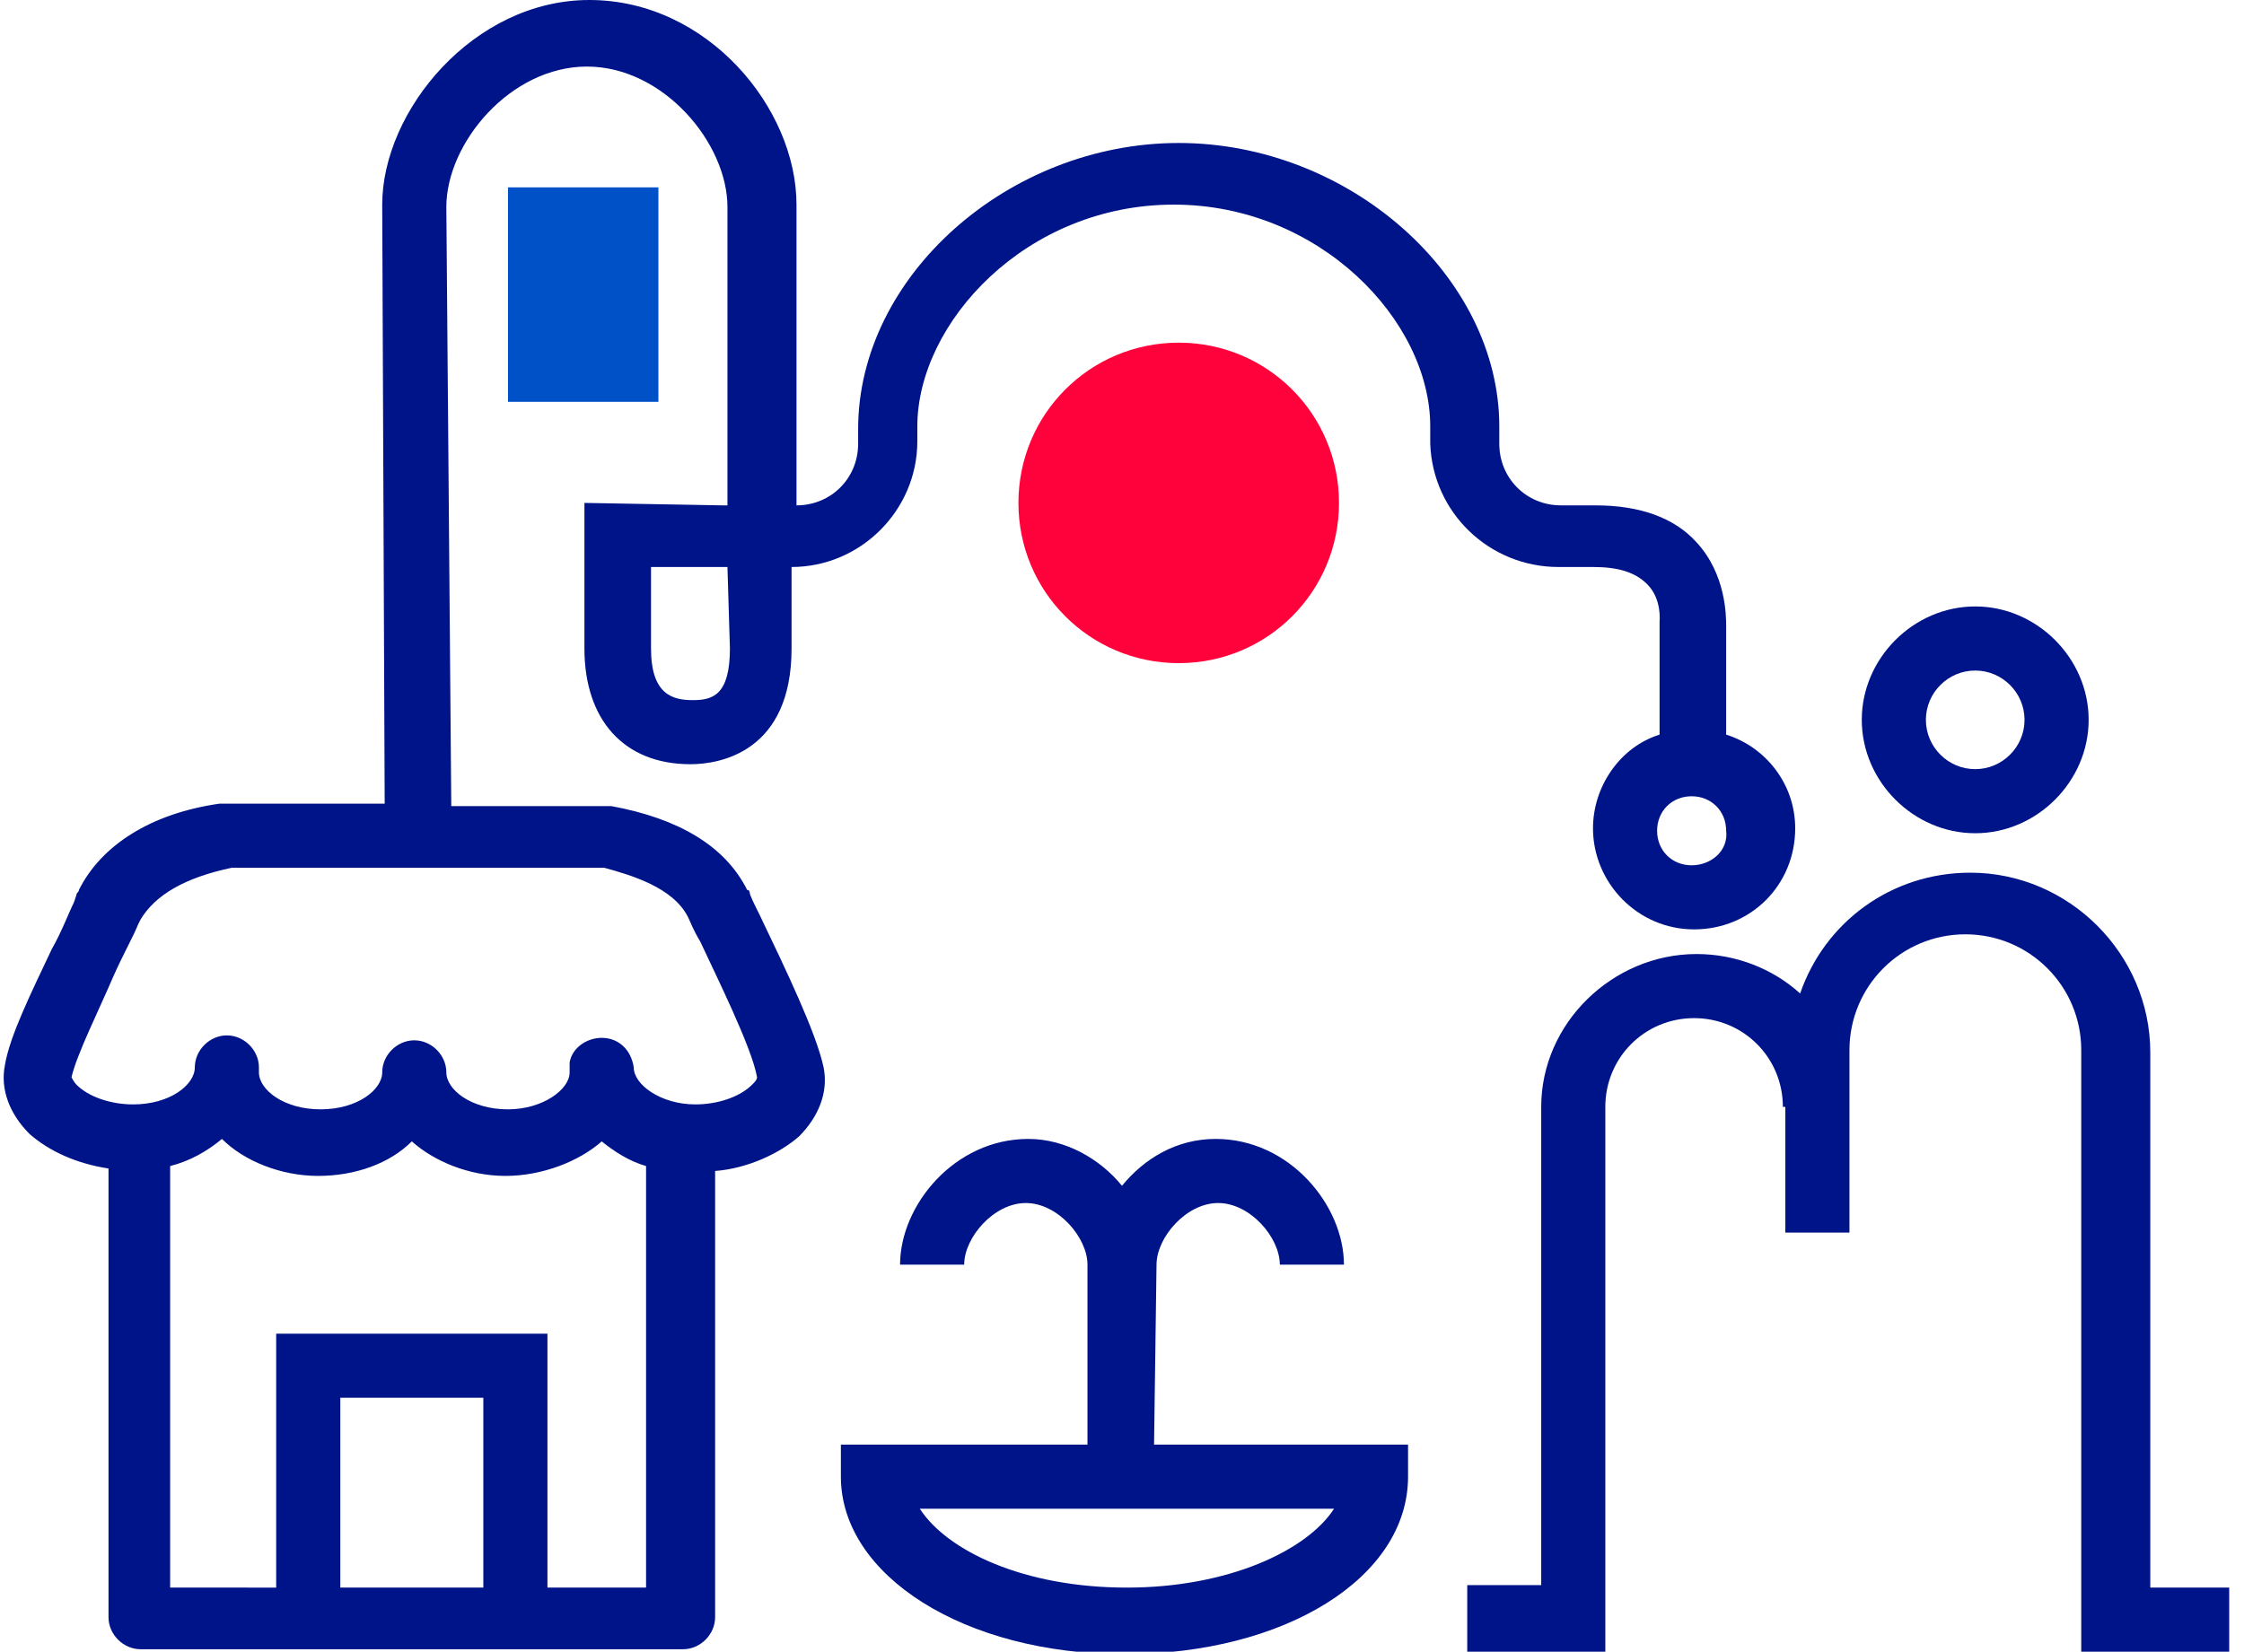
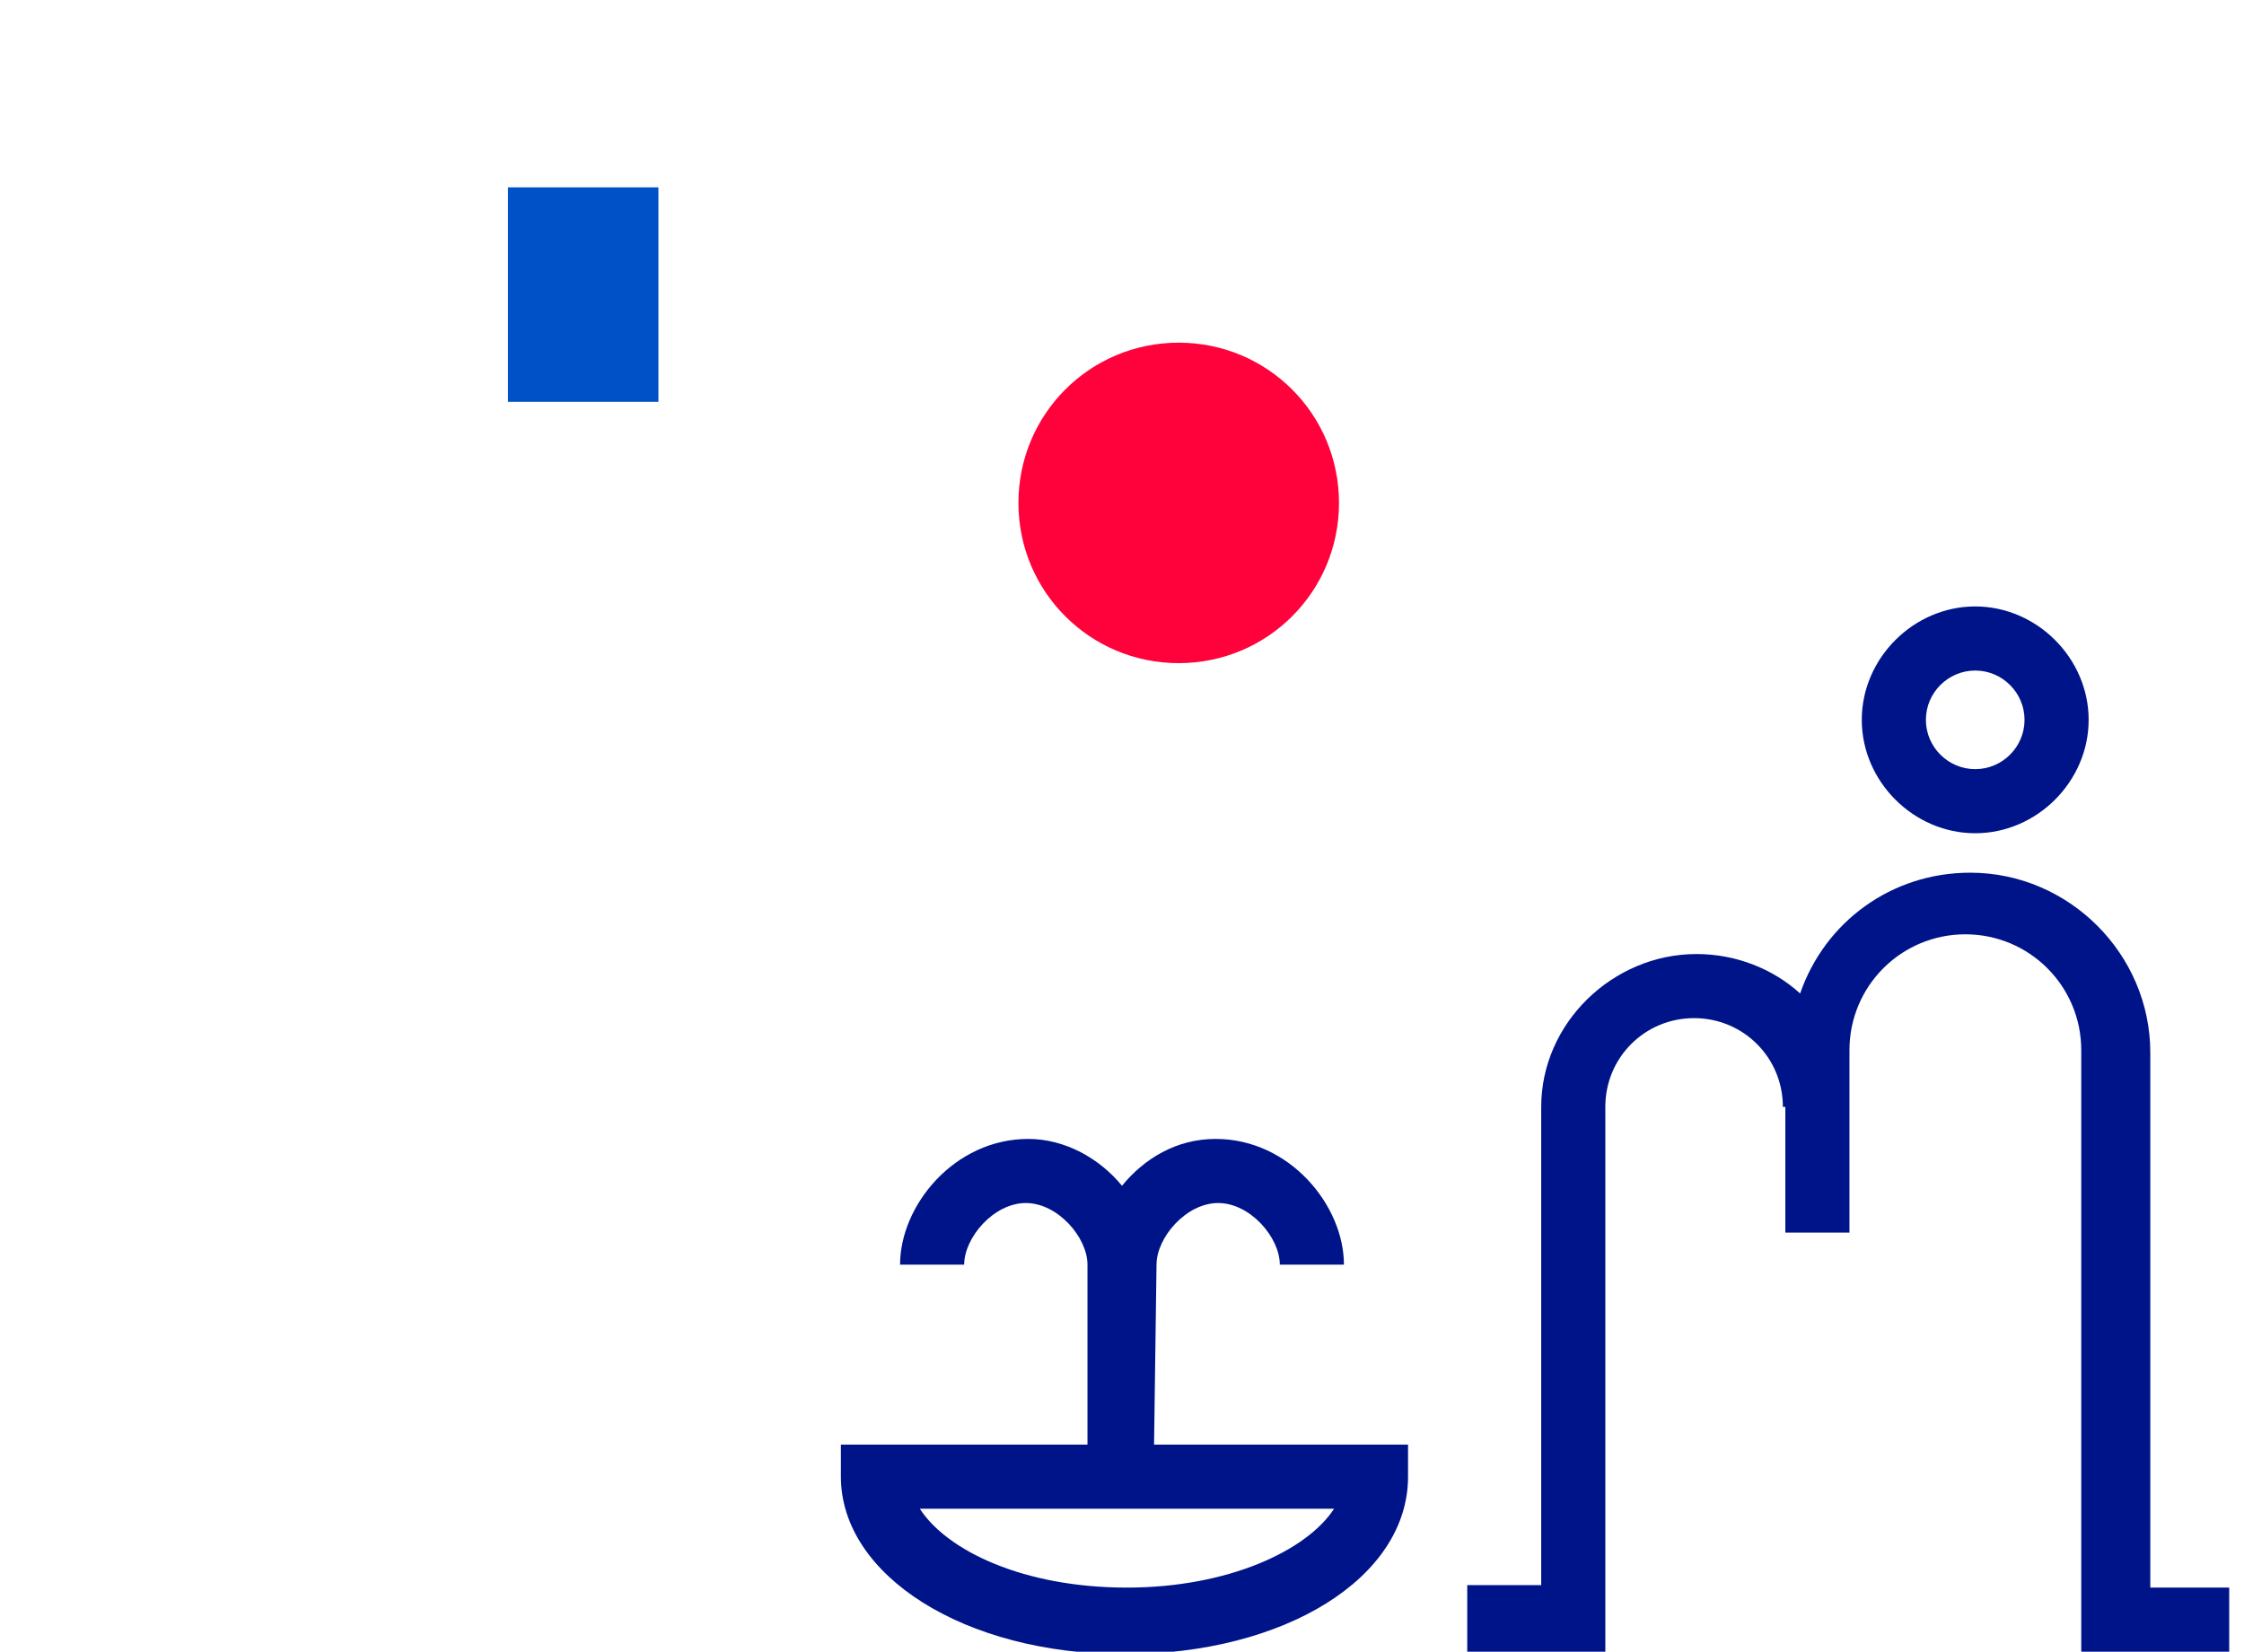
<svg xmlns="http://www.w3.org/2000/svg" version="1.1" id="Capa_1" x="0px" y="0px" viewBox="0 0 91 67" style="enable-background:new 0 0 91 67;" xml:space="preserve">
  <style type="text/css">
	.st0{fill:#0050C8;}
	.st1{fill:#FF023B;}
	.st2{fill:#001489;}
</style>
  <path class="st0" d="M26.7,7.6h-6.1v8.7h6.1V7.6z" />
  <path class="st1" d="M47.8,26.9c3.6,0,6.5-2.9,6.5-6.5c0-3.6-2.9-6.5-6.5-6.5c-3.6,0-6.5,2.9-6.5,6.5C41.3,24,44.2,26.9,47.8,26.9z" />
-   <path class="st2" d="M63.2,23l1.4,0c1,0,1.7,0.2,2.2,0.7c0.6,0.6,0.5,1.5,0.5,1.5v4.6c-1.6,0.5-2.7,2.1-2.7,3.8  c0,2.2,1.8,4.1,4.1,4.1s4.1-1.8,4.1-4.1c0-1.8-1.2-3.3-2.8-3.8v-4.4c0-0.4,0-2.1-1.2-3.4c-0.9-1-2.3-1.5-4.1-1.5l-1.4,0  c-1.4,0-2.5-1.1-2.5-2.5l0-0.7c0-6.1-6.1-11.5-13-11.5c-6.9,0-13,5.4-13,11.6v0.6c0,1.4-1.1,2.5-2.5,2.5V8.3c0-3.9-3.6-8.3-8.4-8.3  c-4.7,0-8.4,4.5-8.4,8.3l0.1,24.3H9.1c-0.1,0-0.1,0-0.2,0c-2.8,0.4-4.8,1.7-5.7,3.5c0,0.1-0.1,0.1-0.1,0.2L3,36.6  c-0.2,0.4-0.5,1.2-0.9,1.9c-0.8,1.7-1.7,3.5-1.9,4.7c-0.2,1,0.2,2,1,2.8c0.8,0.7,1.9,1.2,3.2,1.4v18.2c0,0.7,0.6,1.3,1.3,1.3h22  c0.7,0,1.3-0.6,1.3-1.3V47.5c1.3-0.1,2.6-0.7,3.4-1.4c0.8-0.8,1.2-1.8,1-2.8c-0.3-1.4-1.5-3.9-2.6-6.2c-0.2-0.4-0.4-0.8-0.4-0.9  c0,0,0-0.1-0.1-0.1c-0.9-1.8-2.8-2.9-5.5-3.4c-0.1,0-0.2,0-0.3,0h-6.2L18.1,8.4c0-2.6,2.6-5.7,5.7-5.7s5.7,3.1,5.7,5.7v12.1h-0.2  l-5.6-0.1v5.9c0,2.9,1.6,4.7,4.3,4.7c1.2,0,4.1-0.5,4.1-4.7v-3.3c2.8,0,5.1-2.3,5.1-5.1v-0.6c0-4.2,4.4-9,10.4-9  c5.9,0,10.4,4.7,10.4,9l0,0.7C58.1,20.8,60.4,23,63.2,23L63.2,23z M68.6,35.1c-0.8,0-1.4-0.6-1.4-1.4c0-0.8,0.6-1.4,1.4-1.4  c0.8,0,1.4,0.6,1.4,1.4C70.1,34.5,69.4,35.1,68.6,35.1z M19.6,64.4h-5.8v-7.7h5.8V64.4z M22.2,64.4V54.1h-11v10.3H6.9V47.3  c0.8-0.2,1.5-0.6,2.1-1.1c0.9,0.9,2.4,1.5,3.9,1.5s2.9-0.5,3.8-1.4c0.9,0.8,2.3,1.4,3.8,1.4c1.5,0,3-0.6,3.9-1.4  c0.5,0.4,1.1,0.8,1.8,1v17.1L22.2,64.4L22.2,64.4z M27.9,37.2c0.1,0.2,0.2,0.5,0.5,1c0.6,1.3,2.1,4.3,2.3,5.5c0,0.1-0.1,0.2-0.2,0.3  c-0.5,0.5-1.4,0.8-2.3,0.8c-1.4,0-2.5-0.8-2.5-1.5c-0.1-0.7-0.6-1.2-1.3-1.2c-0.6,0-1.2,0.4-1.3,1c0,0.1,0,0.2,0,0.3c0,0,0,0,0,0.1  c0,0.7-1.1,1.5-2.5,1.5c-1.5,0-2.5-0.8-2.5-1.5c0-0.7-0.6-1.3-1.3-1.3c-0.7,0-1.3,0.6-1.3,1.3c0,0.7-1,1.5-2.5,1.5  c-1.5,0-2.5-0.8-2.5-1.5v-0.2c0-0.7-0.6-1.3-1.3-1.3c-0.7,0-1.3,0.6-1.3,1.3c0,0.7-1,1.5-2.5,1.5c-0.9,0-1.8-0.3-2.3-0.8  c-0.1-0.1-0.2-0.3-0.2-0.3c0.2-0.9,1.1-2.7,1.7-4.1c0.4-0.9,0.8-1.6,1-2.1l0.1-0.2c0.6-1,1.8-1.7,3.7-2.1h15.1  C25.6,35.5,27.3,36,27.9,37.2L27.9,37.2z M29.6,26.3c0,1.9-0.7,2.1-1.5,2.1c-0.8,0-1.7-0.2-1.7-2.1V23l2.9,0h0.2L29.6,26.3  L29.6,26.3z" />
  <path class="st2" d="M46.9,51.3c0-1.1,1.2-2.5,2.5-2.5c1.3,0,2.5,1.4,2.5,2.5h2.6c0-2.4-2.2-5.1-5.2-5.1c-1.6,0-2.9,0.8-3.8,1.9  c-0.9-1.1-2.3-1.9-3.8-1.9c-3,0-5.2,2.7-5.2,5.1h2.6c0-1.1,1.2-2.5,2.5-2.5c1.3,0,2.5,1.4,2.5,2.5v7.3h-10v1.3c0,4,5,7.2,11.5,7.2  s11.5-3.1,11.5-7.2v-1.3H46.8L46.9,51.3L46.9,51.3z M45.7,64.4c-4.2,0-7.3-1.5-8.4-3.2h16.8C53,62.9,49.8,64.4,45.7,64.4L45.7,64.4z  " />
  <path class="st2" d="M87.2,64.4V42.7c0-4-3.3-7.3-7.3-7.3c-3.2,0-5.9,2-6.9,4.9c-1.1-1-2.6-1.6-4.2-1.6c-3.4,0-6.3,2.8-6.3,6.2v19.4  h-3V67h5.6V44.9c0-2,1.6-3.6,3.6-3.6c2,0,3.6,1.6,3.6,3.6h0.1V50h2.6v-7.4c0-2.6,2.1-4.7,4.7-4.7c2.6,0,4.7,2.1,4.7,4.7V67h6v-2.6  H87.2L87.2,64.4z" />
  <path class="st2" d="M80.1,33.8c2.5,0,4.6-2.1,4.6-4.6s-2.1-4.6-4.6-4.6c-2.5,0-4.6,2.1-4.6,4.6S77.6,33.8,80.1,33.8z M80.1,27.2  c1.1,0,2,0.9,2,2c0,1.1-0.9,2-2,2c-1.1,0-2-0.9-2-2C78.1,28.1,79,27.2,80.1,27.2z" />
</svg>